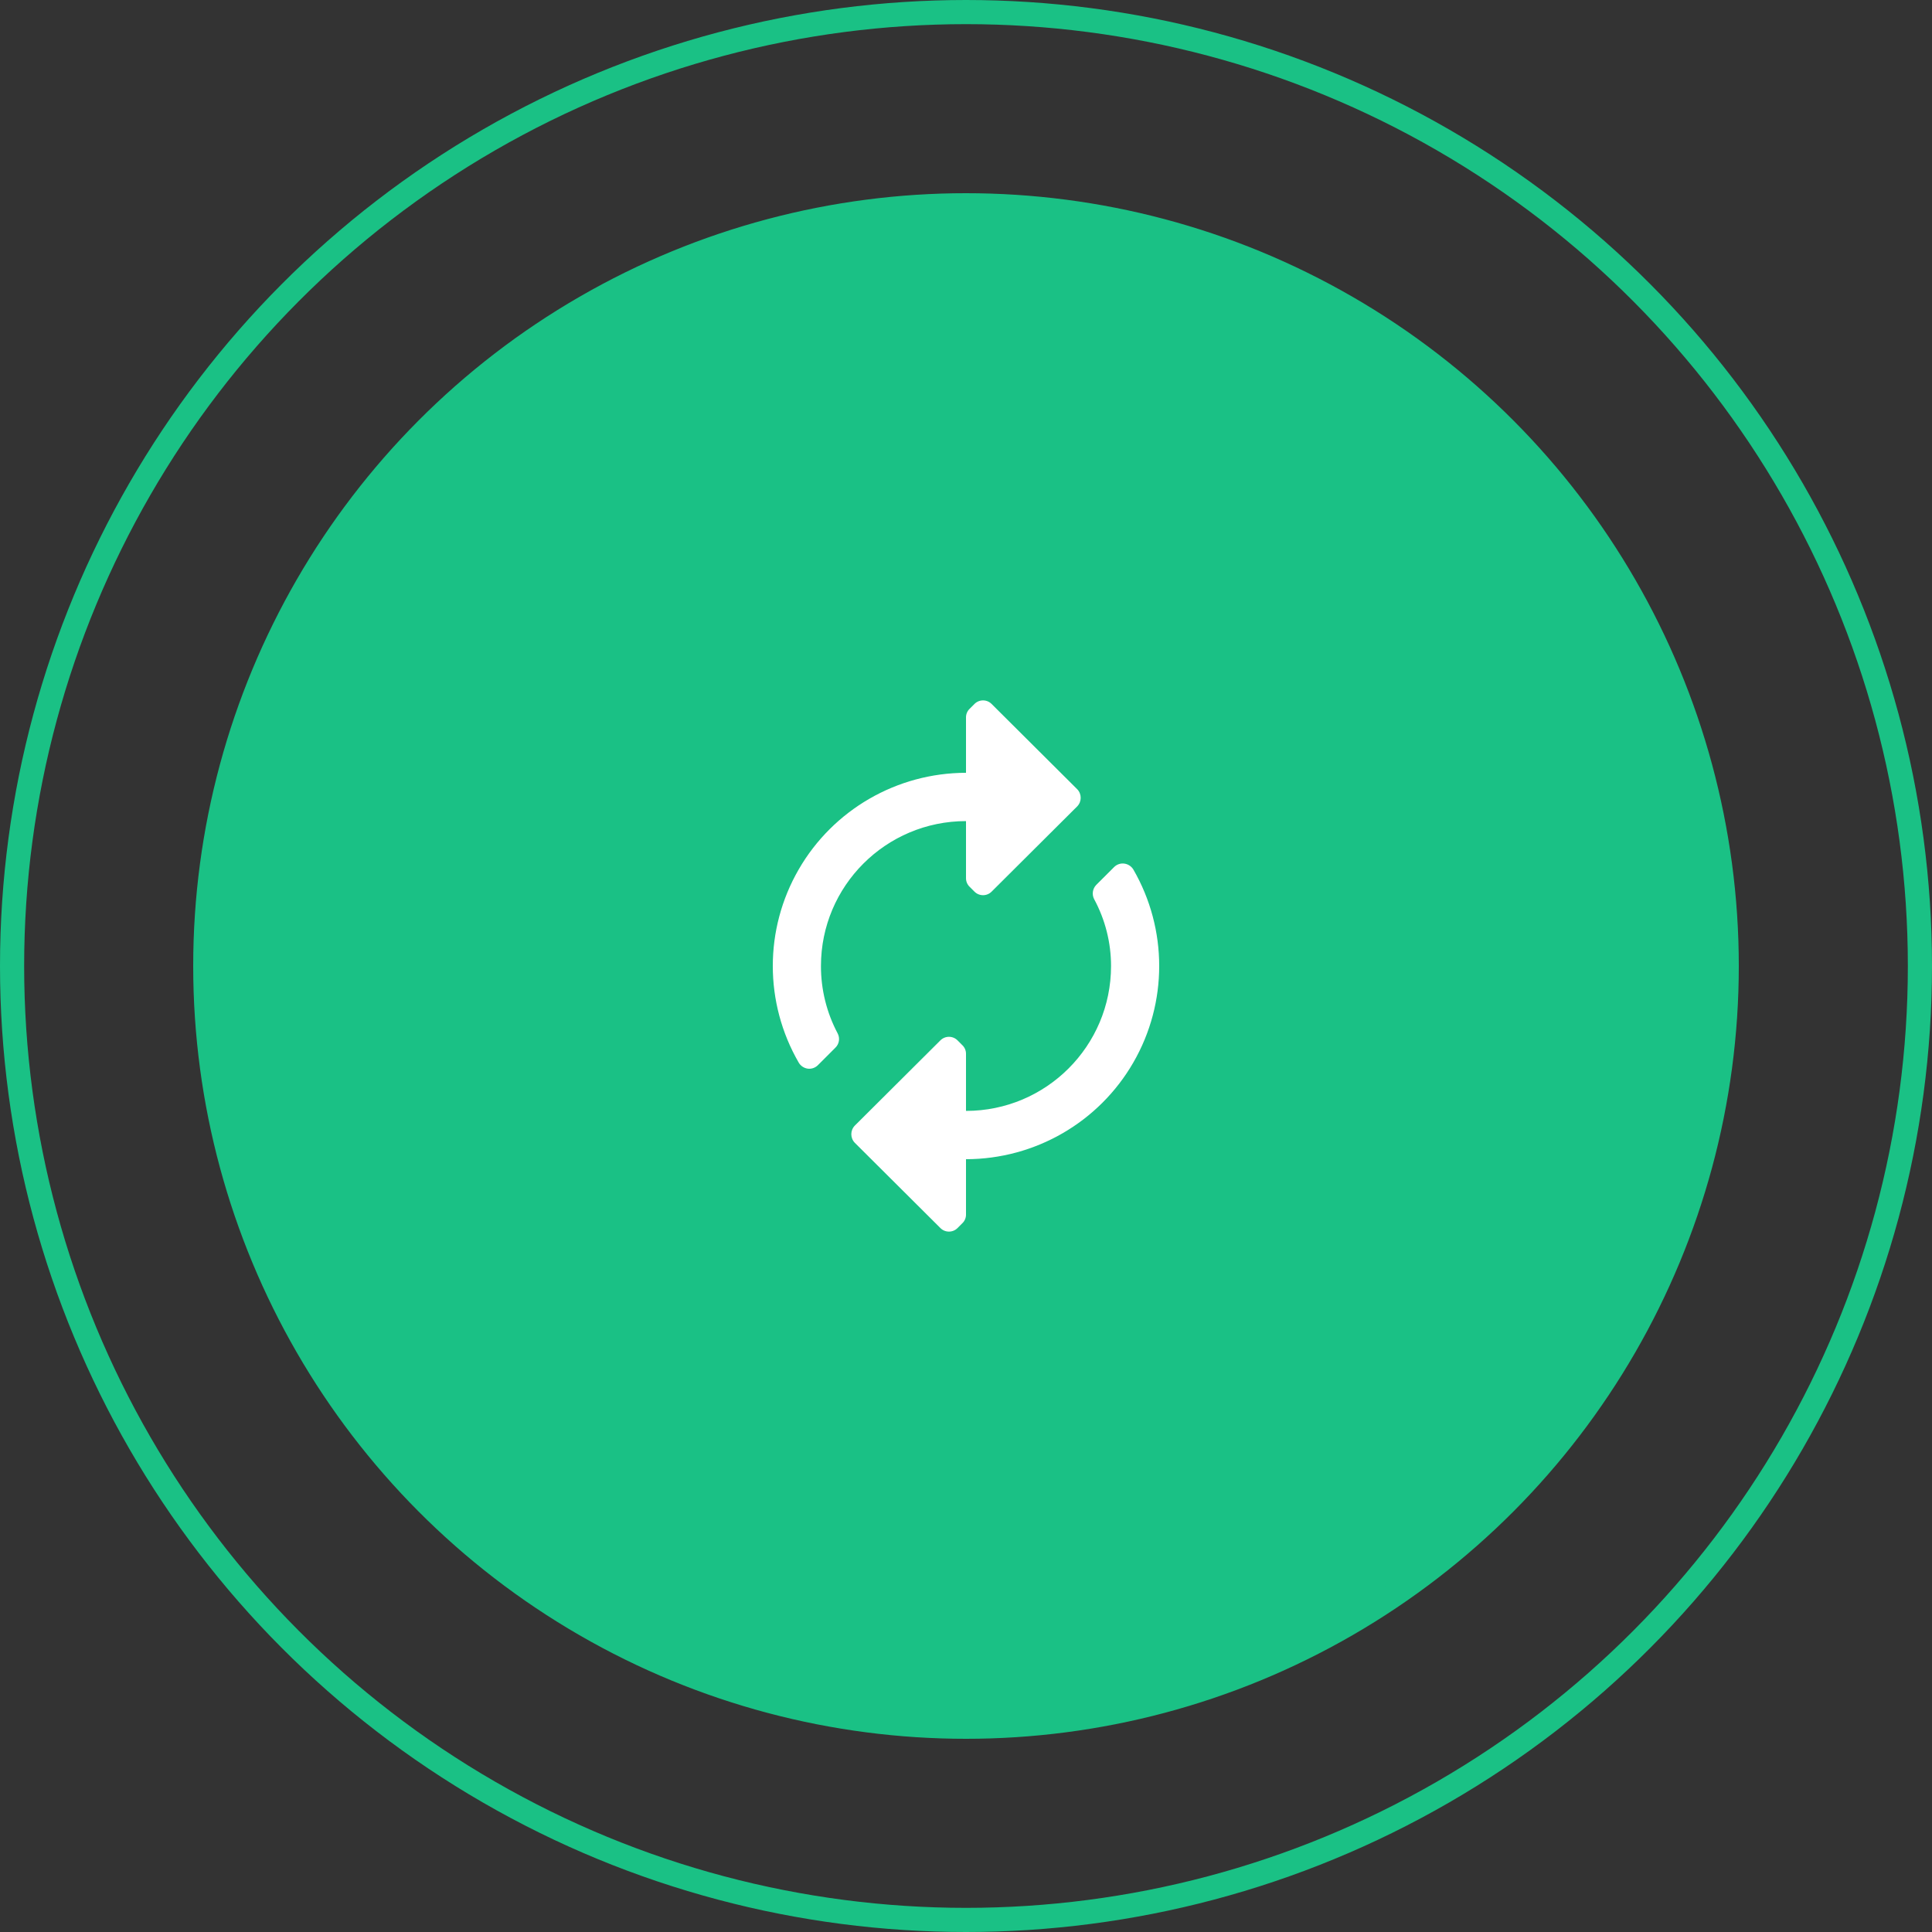
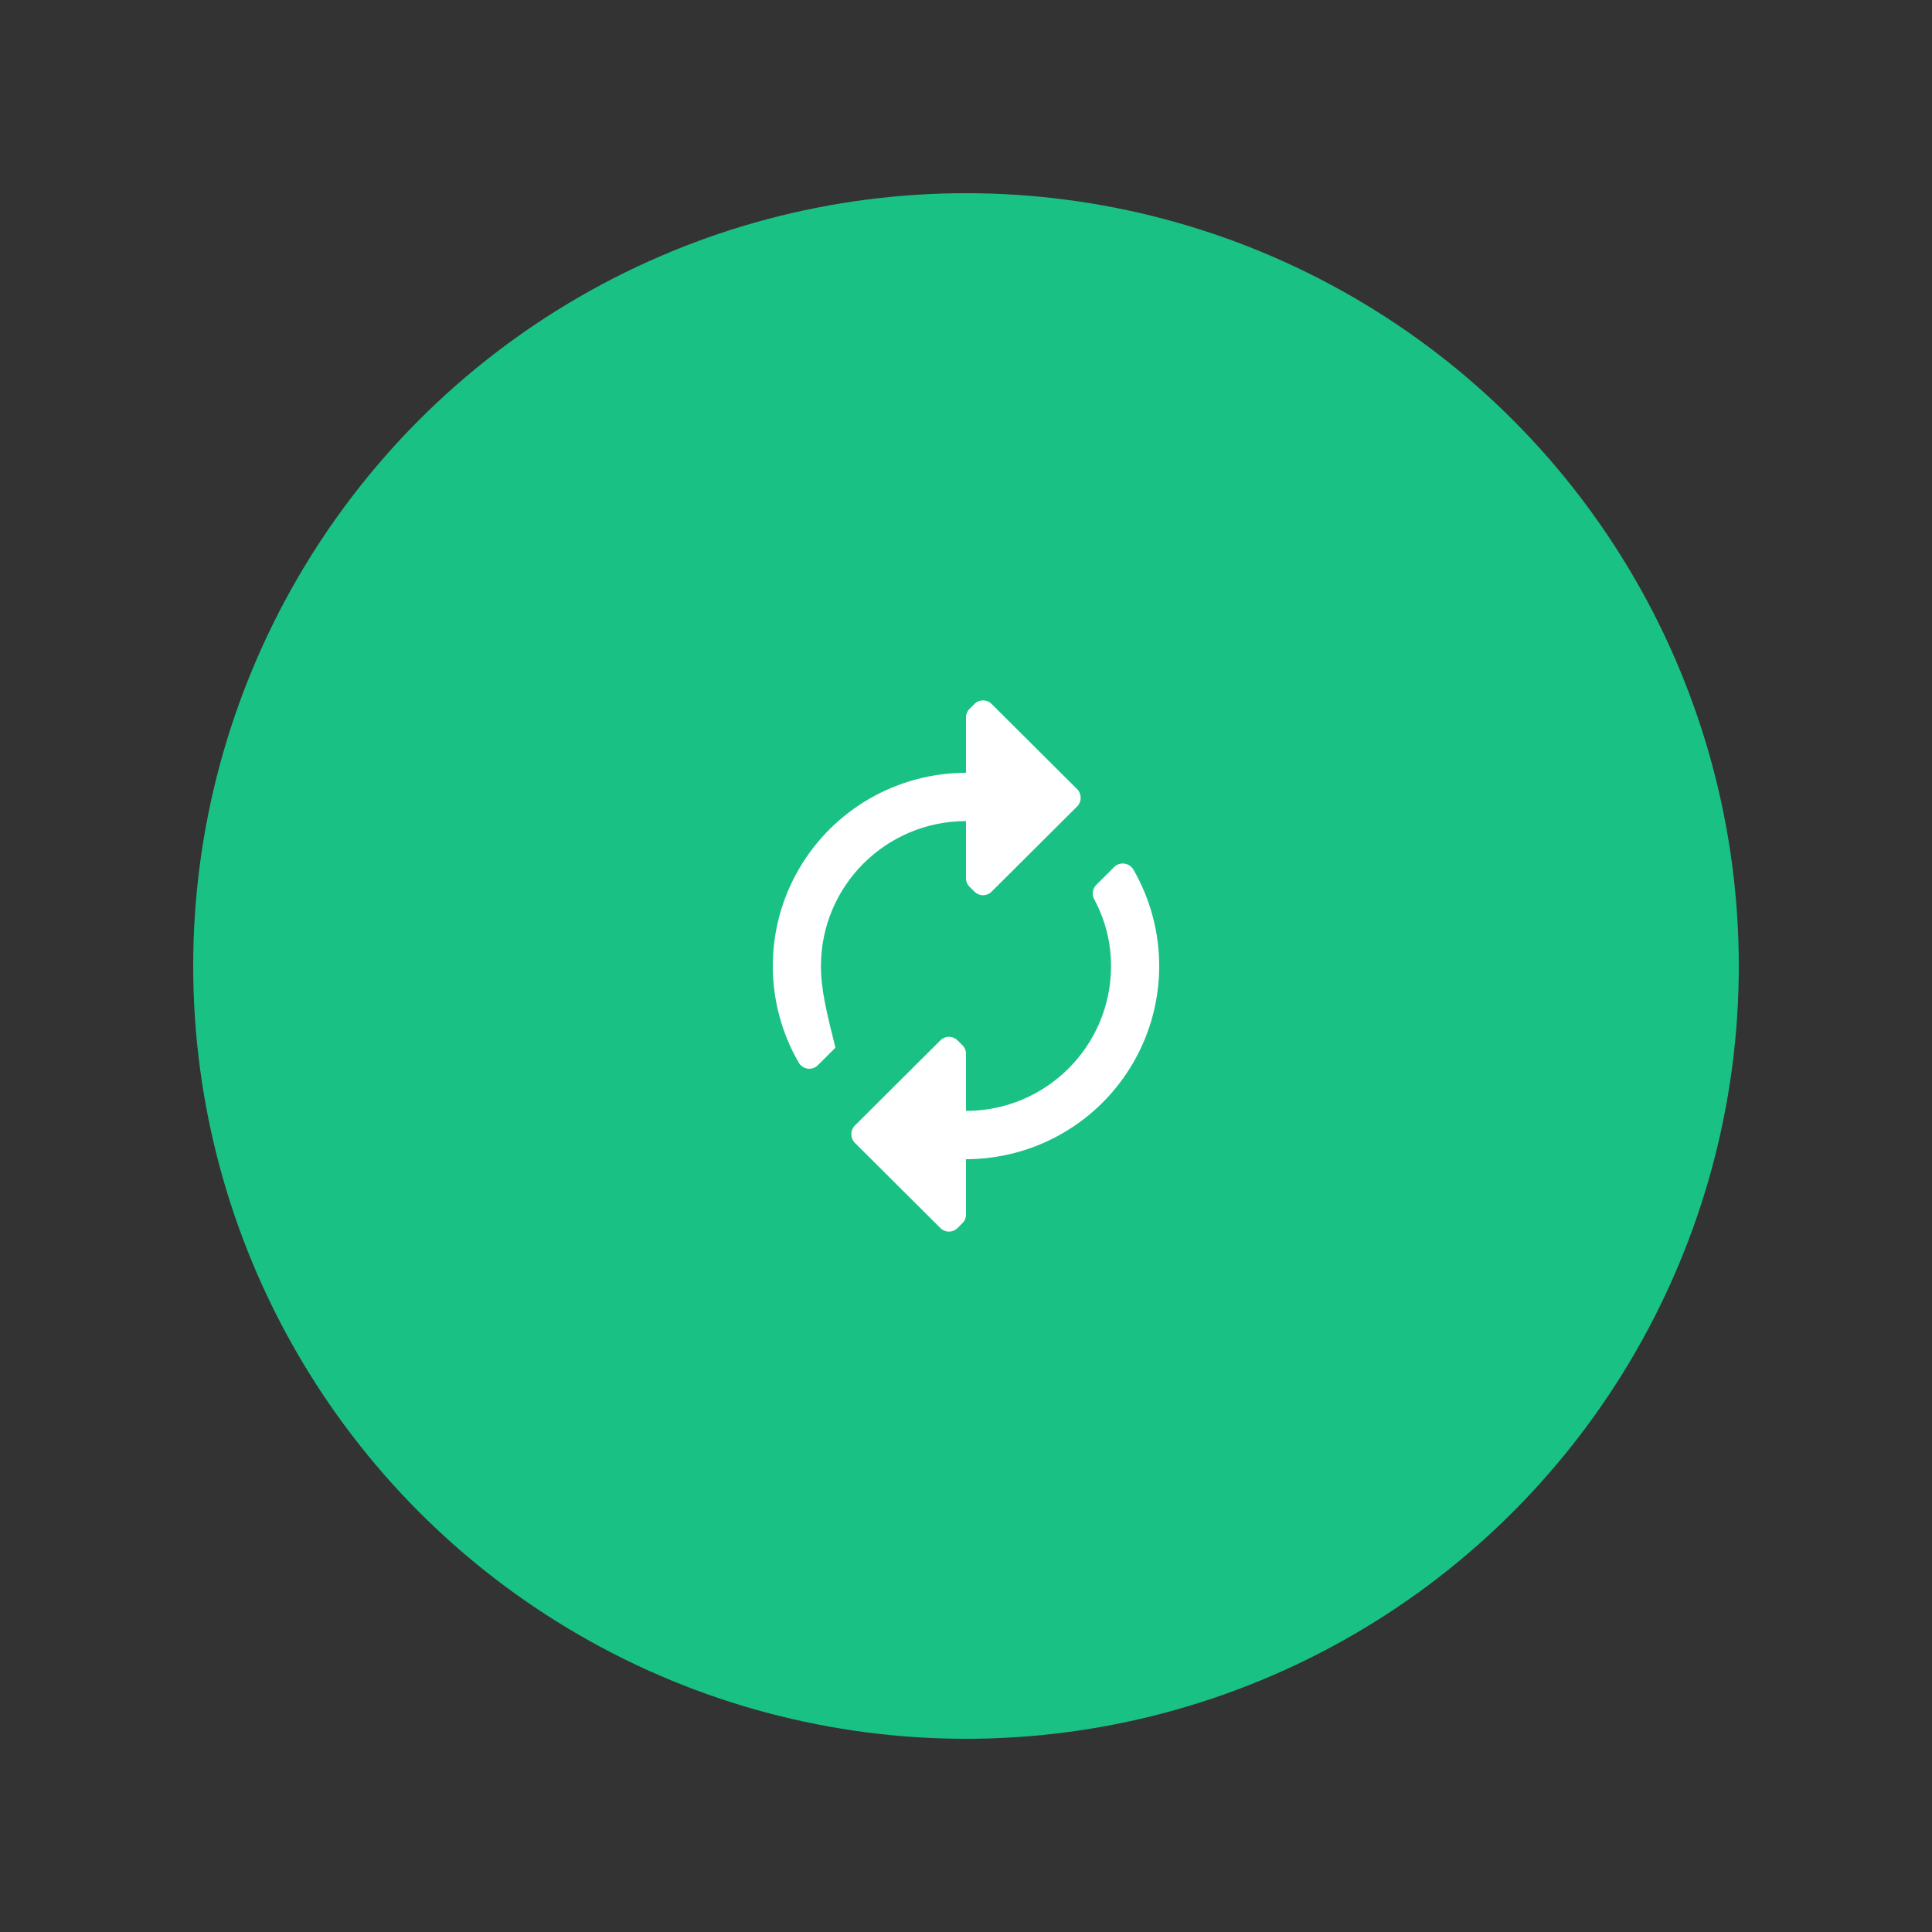
<svg xmlns="http://www.w3.org/2000/svg" width="80" height="80" viewBox="0 0 80 80" fill="none">
  <rect x="0" y="0" width="80" height="80" fill="#333333" stroke="none" />
-   <circle cx="40" cy="40" r="39.5" stroke="#1AC185" />
  <circle cx="40" cy="40" r="31.5" fill="#1AC185" stroke="#1AC185" />
-   <path fill-rule="evenodd" clip-rule="evenodd" d="M44.605 32.68L41.061 29.15C40.967 29.055 40.839 29.002 40.706 29.002C40.572 29.002 40.444 29.055 40.35 29.15L40.15 29.35C40.052 29.444 39.998 29.574 40 29.71V32C37.14 32.003 34.499 33.529 33.071 36.004C31.642 38.478 31.643 41.526 33.073 44C33.152 44.135 33.288 44.227 33.443 44.25C33.598 44.271 33.753 44.219 33.864 44.11L34.594 43.38C34.752 43.225 34.788 42.985 34.685 42.79C34.229 41.931 33.992 40.972 33.994 40C33.994 36.686 36.683 34 40 34V36.36C39.998 36.496 40.052 36.626 40.15 36.72L40.35 36.92C40.444 37.015 40.572 37.068 40.706 37.068C40.839 37.068 40.967 37.015 41.061 36.92L44.605 33.39C44.797 33.192 44.797 32.878 44.605 32.68ZM35.395 46.61L38.939 43.08C39.033 42.985 39.161 42.932 39.294 42.932C39.428 42.932 39.556 42.985 39.65 43.08L39.85 43.28C39.948 43.374 40.002 43.504 40 43.64V46C43.317 46 46.006 43.314 46.006 40C46.006 39.033 45.765 38.081 45.305 37.23C45.205 37.035 45.241 36.797 45.395 36.64L46.136 35.9C46.247 35.791 46.402 35.739 46.557 35.76C46.71 35.781 46.845 35.869 46.927 36C48.357 38.474 48.358 41.522 46.929 43.996C45.501 46.471 42.86 47.997 40 48V50.29C40.002 50.426 39.948 50.556 39.85 50.65L39.65 50.85C39.556 50.945 39.428 50.998 39.294 50.998C39.161 50.998 39.033 50.945 38.939 50.85L35.395 47.32C35.203 47.122 35.203 46.808 35.395 46.61Z" fill="white" />
+   <path fill-rule="evenodd" clip-rule="evenodd" d="M44.605 32.68L41.061 29.15C40.967 29.055 40.839 29.002 40.706 29.002C40.572 29.002 40.444 29.055 40.35 29.15L40.15 29.35C40.052 29.444 39.998 29.574 40 29.71V32C37.14 32.003 34.499 33.529 33.071 36.004C31.642 38.478 31.643 41.526 33.073 44C33.152 44.135 33.288 44.227 33.443 44.25C33.598 44.271 33.753 44.219 33.864 44.11L34.594 43.38C34.229 41.931 33.992 40.972 33.994 40C33.994 36.686 36.683 34 40 34V36.36C39.998 36.496 40.052 36.626 40.15 36.72L40.35 36.92C40.444 37.015 40.572 37.068 40.706 37.068C40.839 37.068 40.967 37.015 41.061 36.92L44.605 33.39C44.797 33.192 44.797 32.878 44.605 32.68ZM35.395 46.61L38.939 43.08C39.033 42.985 39.161 42.932 39.294 42.932C39.428 42.932 39.556 42.985 39.65 43.08L39.85 43.28C39.948 43.374 40.002 43.504 40 43.64V46C43.317 46 46.006 43.314 46.006 40C46.006 39.033 45.765 38.081 45.305 37.23C45.205 37.035 45.241 36.797 45.395 36.64L46.136 35.9C46.247 35.791 46.402 35.739 46.557 35.76C46.71 35.781 46.845 35.869 46.927 36C48.357 38.474 48.358 41.522 46.929 43.996C45.501 46.471 42.86 47.997 40 48V50.29C40.002 50.426 39.948 50.556 39.85 50.65L39.65 50.85C39.556 50.945 39.428 50.998 39.294 50.998C39.161 50.998 39.033 50.945 38.939 50.85L35.395 47.32C35.203 47.122 35.203 46.808 35.395 46.61Z" fill="white" />
</svg>